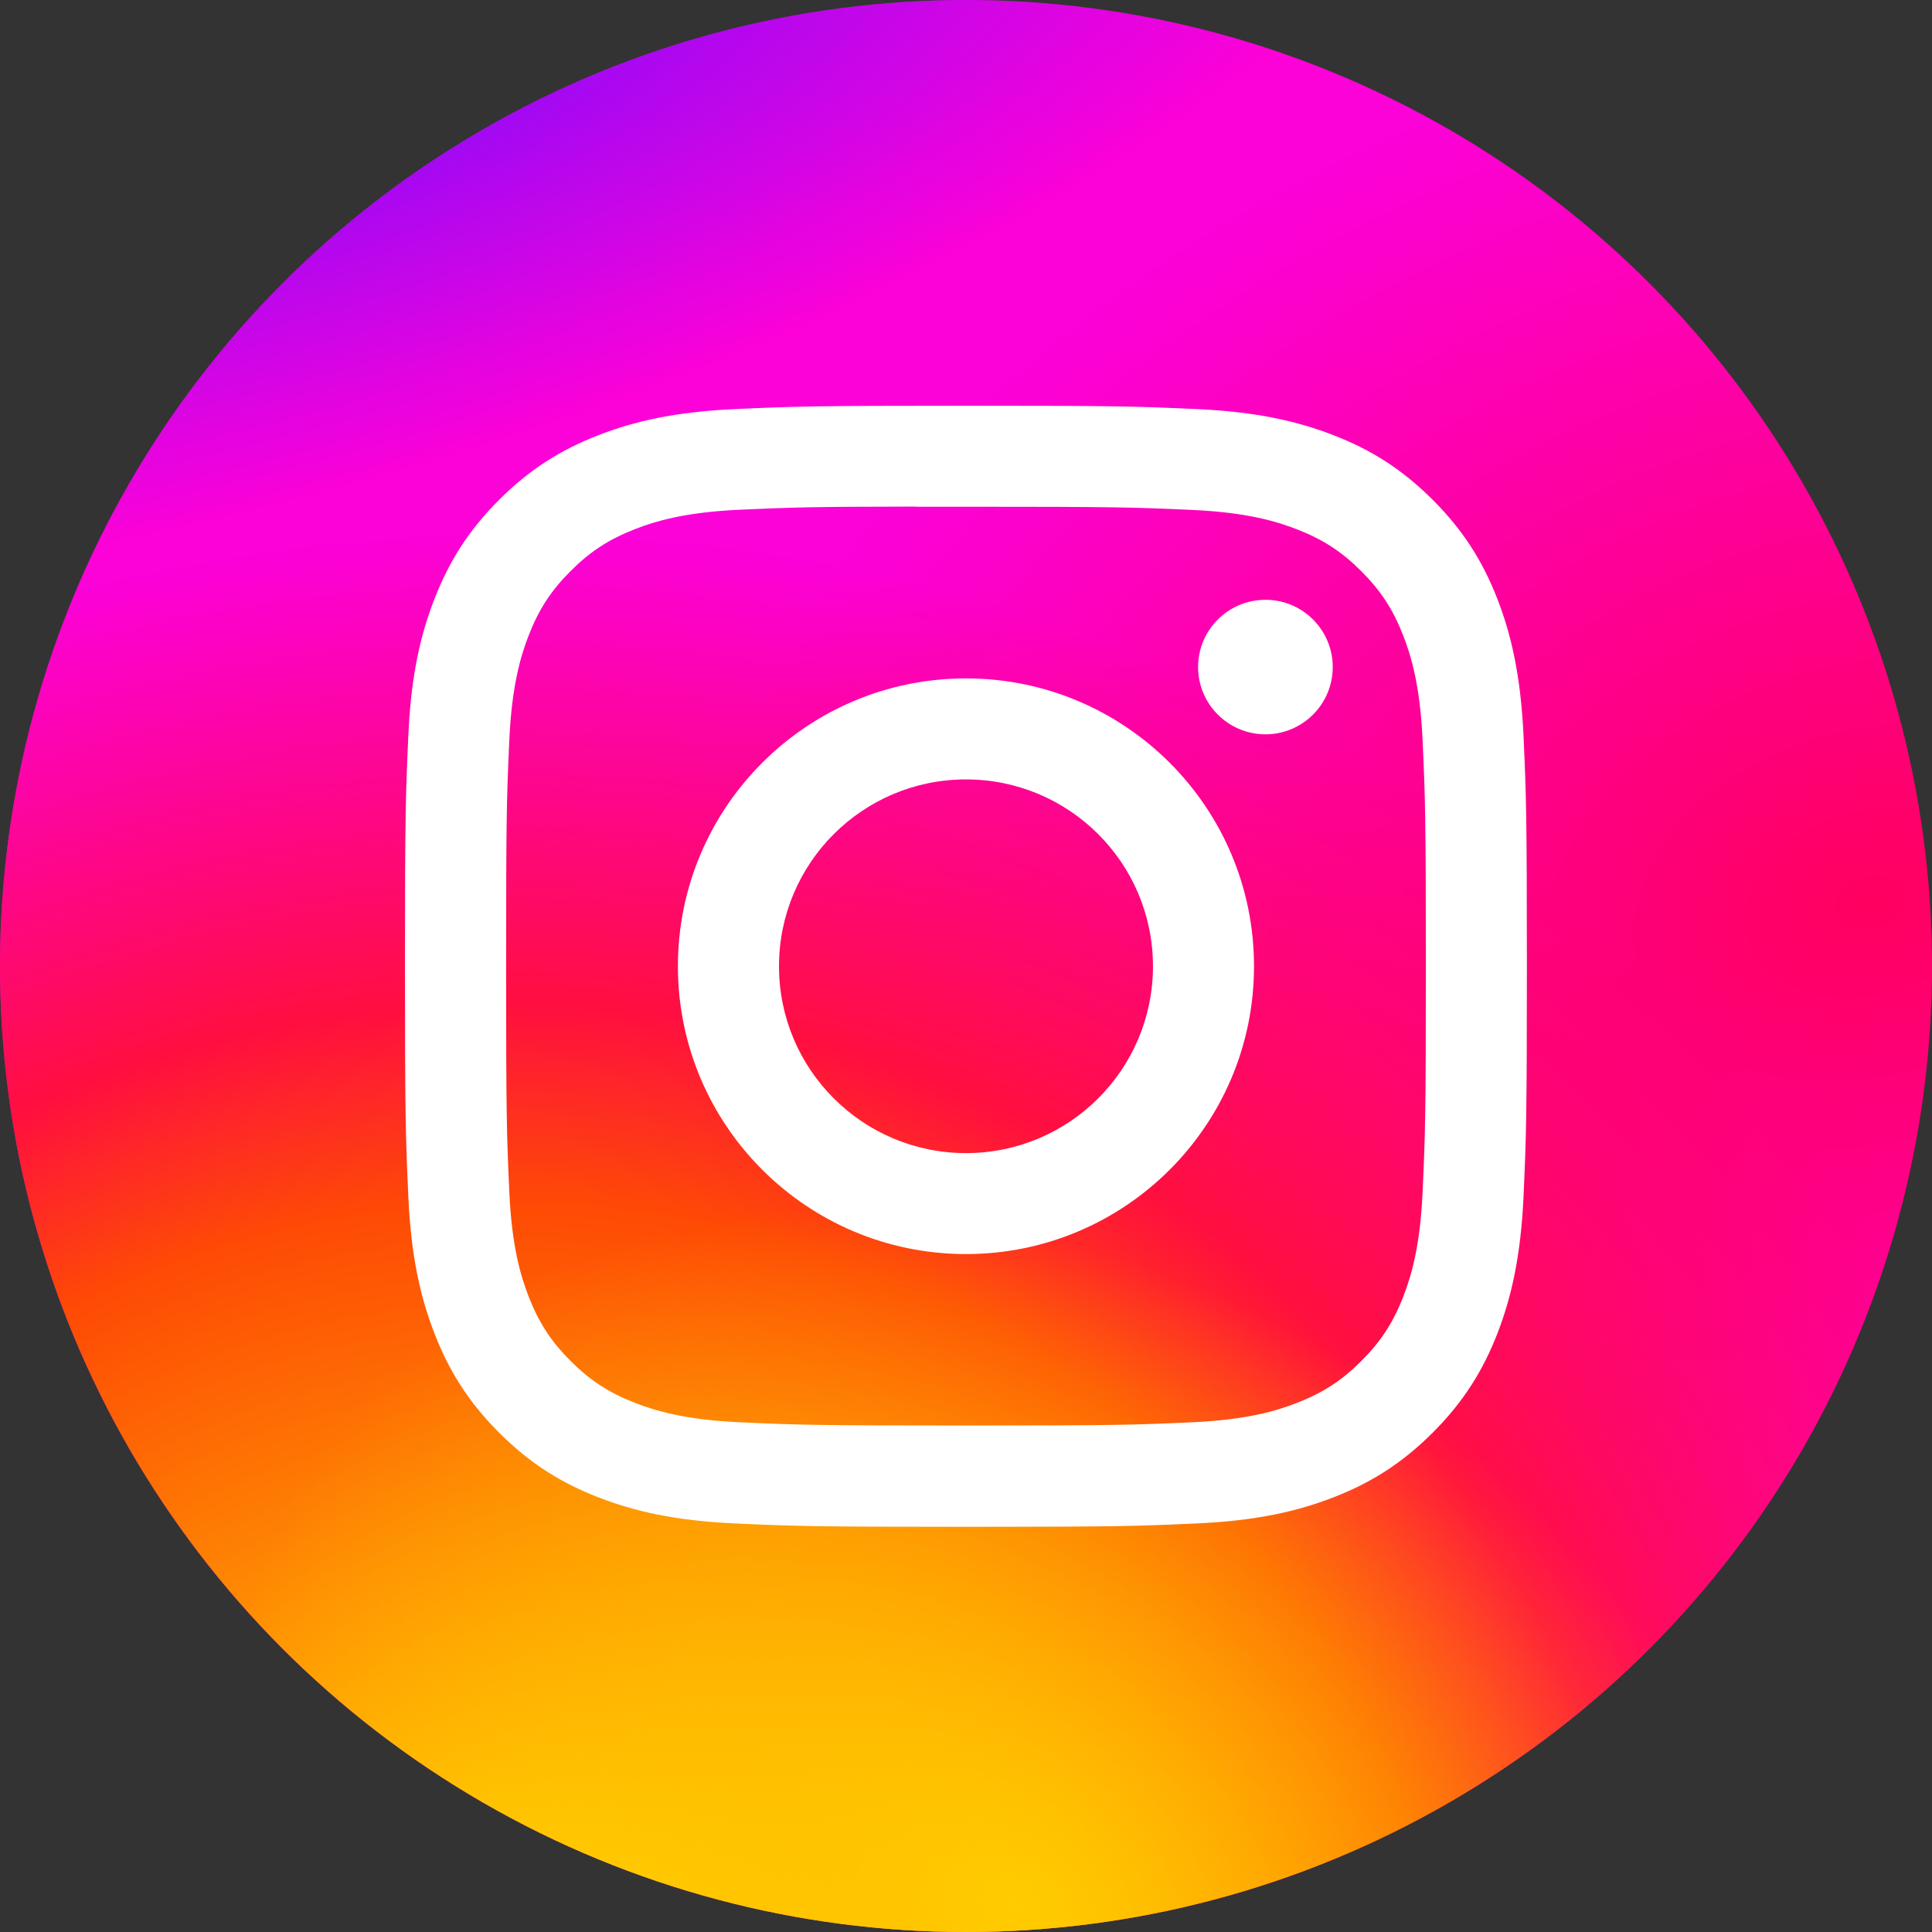
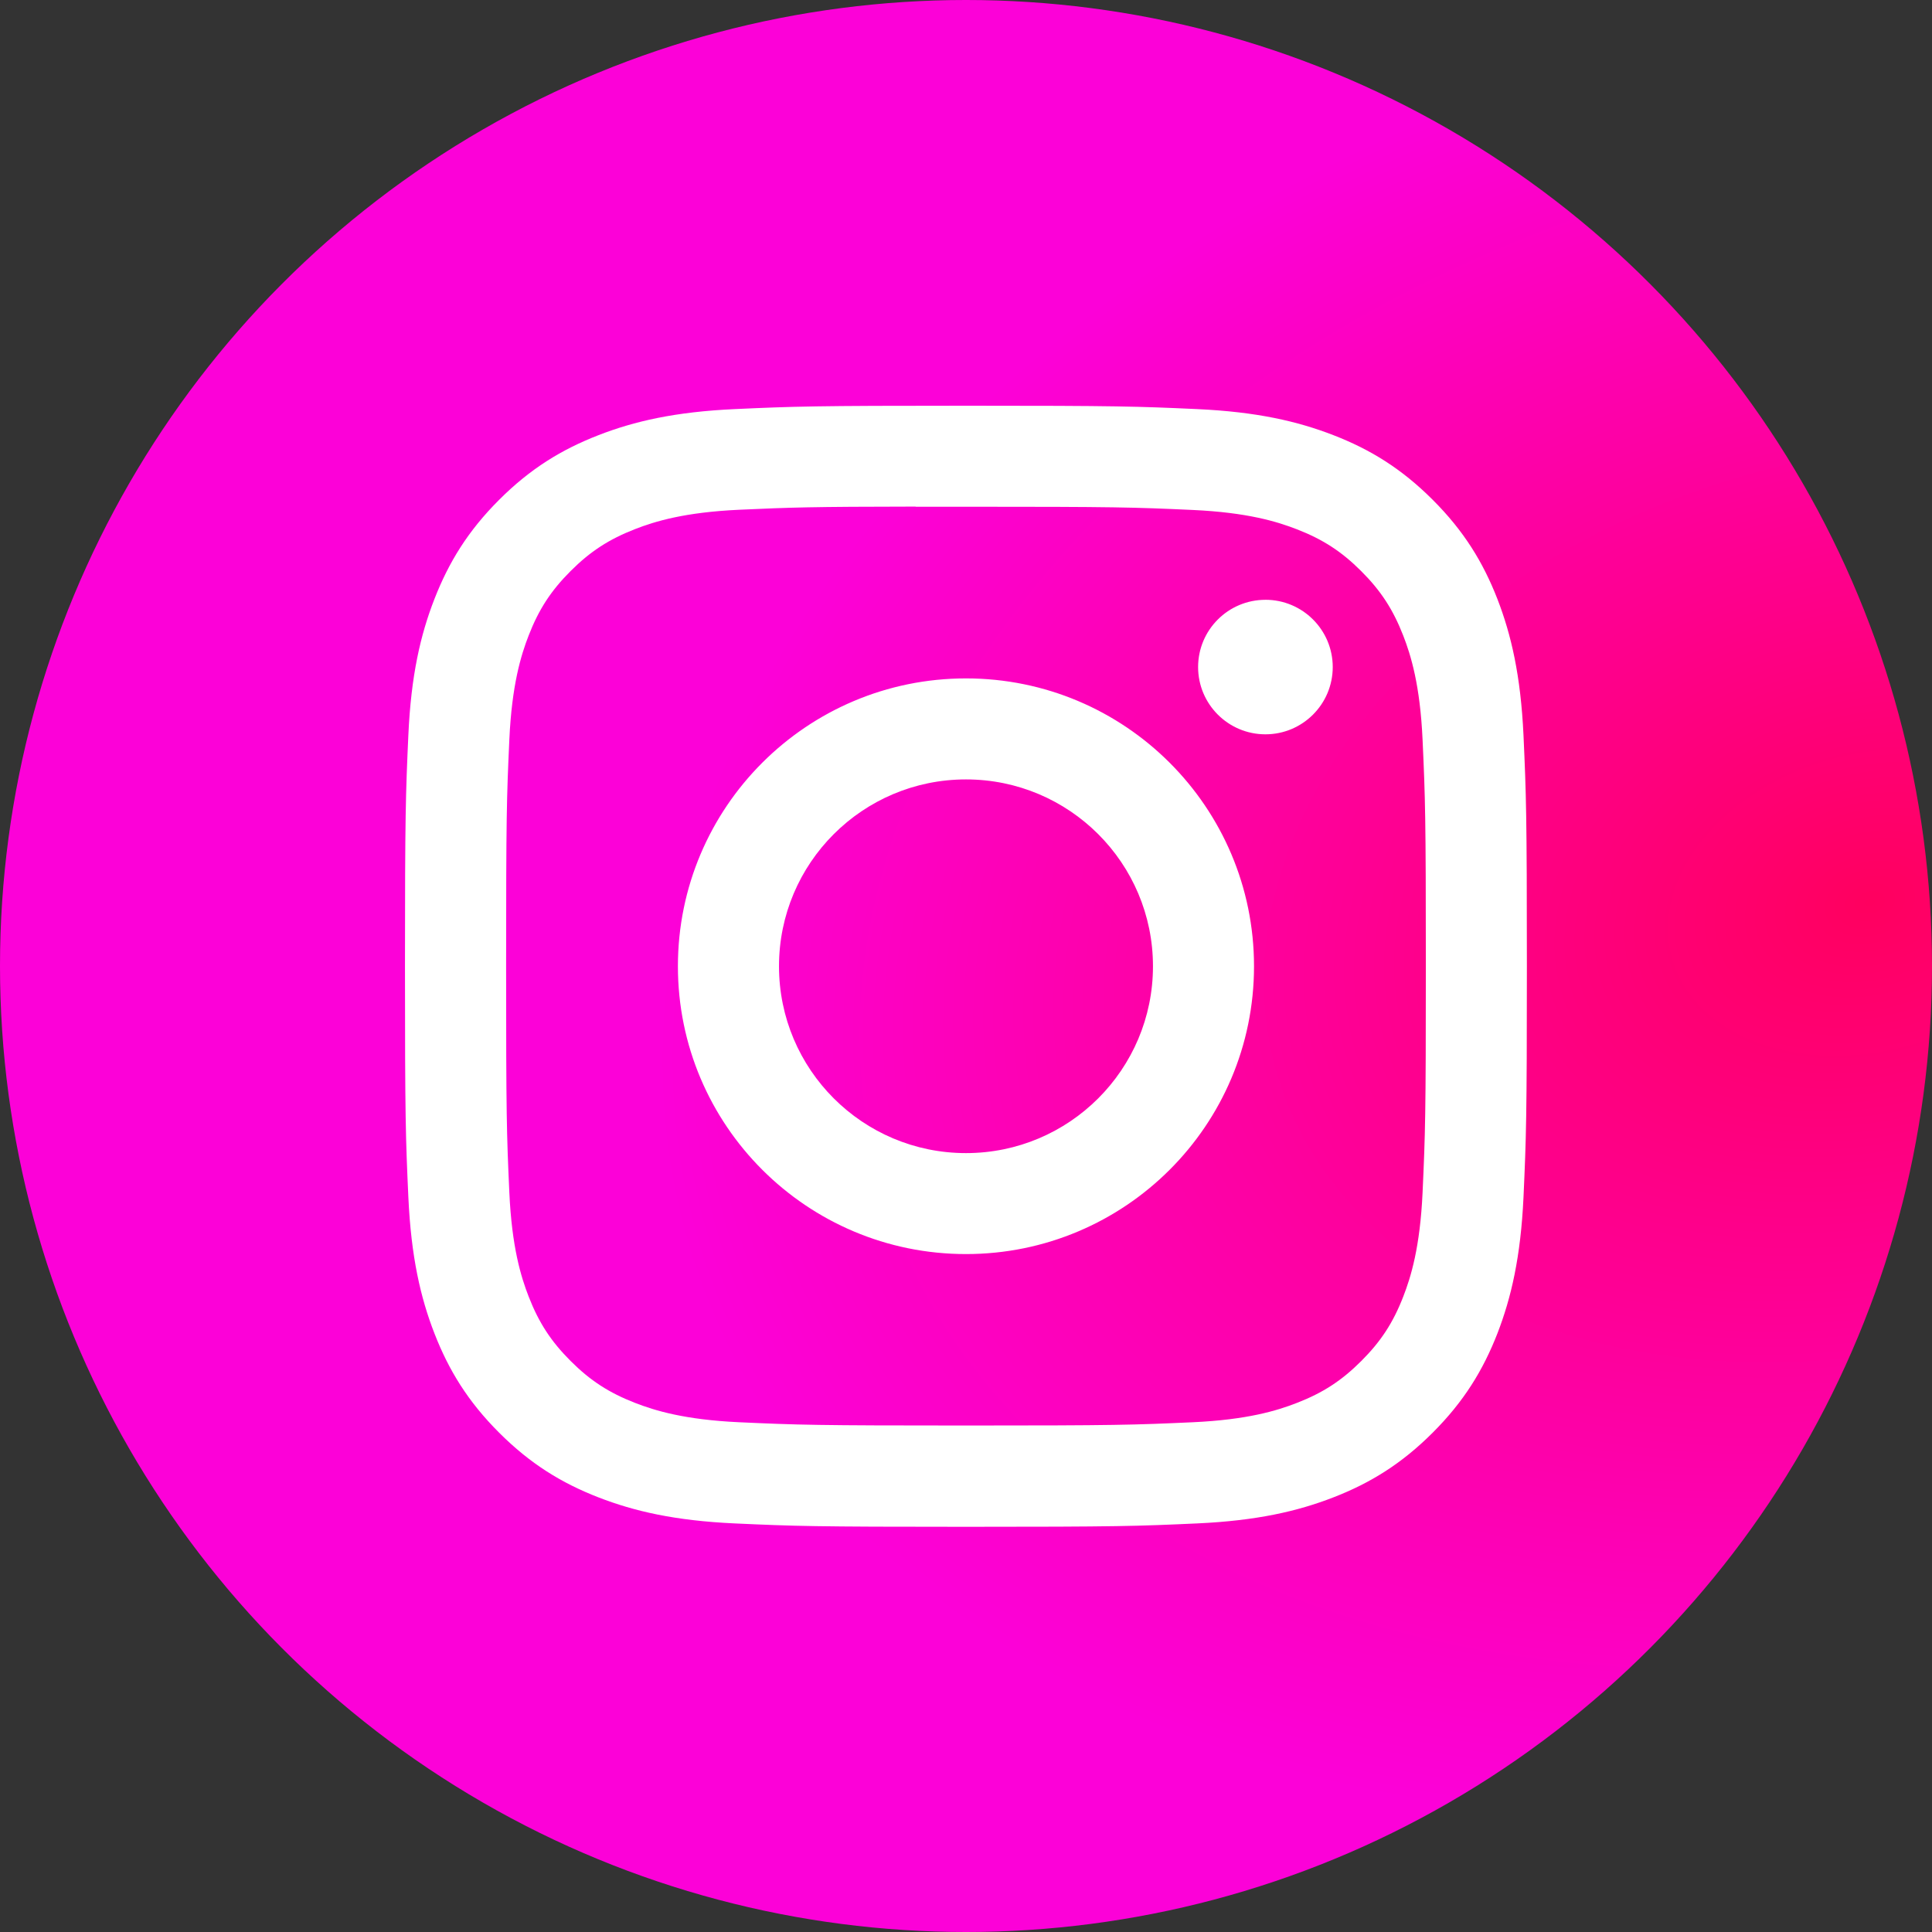
<svg xmlns="http://www.w3.org/2000/svg" id="b" viewBox="0 0 418.329 418.329">
  <rect x="0" y="0" width="418.329" height="418.329" fill="#333333" stroke="none" />
  <defs>
    <clipPath id="d">
      <circle cx="209.165" cy="209.165" r="209.165" style="fill:none;" />
    </clipPath>
    <radialGradient id="e" cx="-4087.65" cy="1506.535" fx="-4087.65" fy="1506.535" r="21.909" gradientTransform="translate(-51207.167 988.206) rotate(164.25) scale(12.205 -8.793)" gradientUnits="userSpaceOnUse">
      <stop offset="0" stop-color="#ff005f" />
      <stop offset="1" stop-color="#fc01d8" />
    </radialGradient>
    <radialGradient id="f" cx="-3613.091" cy="1478.778" fx="-3613.091" fy="1478.778" r="21.909" gradientTransform="translate(24033.269 -54639.139) rotate(-90) scale(15.247 -16.177)" gradientUnits="userSpaceOnUse">
      <stop offset="0" stop-color="#fc0" />
      <stop offset=".124" stop-color="#fc0" />
      <stop offset=".567" stop-color="#fe4a05" />
      <stop offset=".694" stop-color="#ff0f3f" />
      <stop offset="1" stop-color="#fe0657" stop-opacity="0" />
    </radialGradient>
    <radialGradient id="g" cx="-2941.071" cy="1417.44" fx="-2941.071" fy="1417.44" r="27.202" gradientTransform="translate(15820.918 -7800.643) rotate(-59.87) scale(5.078 -6.611)" gradientUnits="userSpaceOnUse">
      <stop offset="0" stop-color="#fc0" />
      <stop offset="1" stop-color="#fc0" stop-opacity="0" />
    </radialGradient>
    <radialGradient id="h" cx="-4283.357" cy="1914.984" fx="-4283.357" fy="1914.984" r="28.073" gradientTransform="translate(-40444.603 5037.048) rotate(164.274) scale(9.419 -3.209)" gradientUnits="userSpaceOnUse">
      <stop offset="0" stop-color="#780cff" />
      <stop offset="1" stop-color="#820bff" stop-opacity="0" />
    </radialGradient>
  </defs>
  <g id="c">
    <g style="clip-path:url(#d);">
      <path d="M209.148-0C121.788-0,96.239.09,91.272.502c-17.928,1.491-29.083,4.314-41.237,10.367-9.366,4.652-16.753,10.045-24.043,17.604C12.716,42.259,4.669,59.219,1.756,79.38.34,89.167-.072,91.163-.156,141.155c-.032,16.664,0,38.595,0,68.012,0,87.313.096,112.843.515,117.802,1.448,17.45,4.184,28.428,9.978,40.437,11.072,22.987,32.218,40.244,57.13,46.683,8.626,2.221,18.153,3.445,30.384,4.024,5.182.225,57.999.386,110.849.386,52.85,0,105.7-.064,110.753-.322,14.162-.667,22.386-1.771,31.478-4.121,25.073-6.471,45.833-23.47,57.13-46.779,5.681-11.719,8.562-23.116,9.865-39.655.283-3.606.402-61.096.402-118.51,0-57.423-.129-114.807-.412-118.413-1.32-16.806-4.2-28.106-10.065-40.051-4.812-9.778-10.155-17.08-17.912-24.545-13.843-13.226-30.773-21.275-50.948-24.185C329.218.505,327.271.086,277.254-0l-68.106 0Z" style="fill:url(#e);" />
-       <path d="M209.148-0C121.788-0,96.239.09,91.272.502c-17.928,1.491-29.083,4.314-41.237,10.367-9.366,4.652-16.753,10.045-24.043,17.604C12.716,42.259,4.669,59.219,1.756,79.38.34,89.167-.072,91.163-.156,141.155c-.032,16.664,0,38.595,0,68.012,0,87.313.096,112.843.515,117.802,1.448,17.45,4.184,28.428,9.978,40.437,11.072,22.987,32.218,40.244,57.13,46.683,8.626,2.221,18.153,3.445,30.384,4.024,5.182.225,57.999.386,110.849.386,52.85,0,105.7-.064,110.753-.322,14.162-.667,22.386-1.771,31.478-4.121,25.073-6.471,45.833-23.47,57.13-46.779,5.681-11.719,8.562-23.116,9.865-39.655.283-3.606.402-61.096.402-118.51,0-57.423-.129-114.807-.412-118.413-1.32-16.806-4.2-28.106-10.065-40.051-4.812-9.778-10.155-17.08-17.912-24.545-13.843-13.226-30.773-21.275-50.948-24.185C329.218.505,327.271.086,277.254-0l-68.106 0Z" style="fill:url(#f);" />
-       <path d="M209.148-0C121.788-0,96.239.09,91.272.502c-17.928,1.491-29.083,4.314-41.237,10.367-9.366,4.652-16.753,10.045-24.043,17.604C12.716,42.259,4.669,59.219,1.756,79.38.34,89.167-.072,91.163-.156,141.155c-.032,16.664,0,38.595,0,68.012,0,87.313.096,112.843.515,117.802,1.448,17.45,4.184,28.428,9.978,40.437,11.072,22.987,32.218,40.244,57.13,46.683,8.626,2.221,18.153,3.445,30.384,4.024,5.182.225,57.999.386,110.849.386,52.85,0,105.7-.064,110.753-.322,14.162-.667,22.386-1.771,31.478-4.121,25.073-6.471,45.833-23.47,57.13-46.779,5.681-11.719,8.562-23.116,9.865-39.655.283-3.606.402-61.096.402-118.51,0-57.423-.129-114.807-.412-118.413-1.32-16.806-4.2-28.106-10.065-40.051-4.812-9.778-10.155-17.08-17.912-24.545-13.843-13.226-30.773-21.275-50.948-24.185C329.218.505,327.271.086,277.254-0l-68.106 0Z" style="fill:url(#g);" />
-       <path d="M209.148-0C121.788-0,96.239.09,91.272.502c-17.928,1.491-29.083,4.314-41.237,10.367-9.366,4.652-16.753,10.045-24.043,17.604C12.716,42.259,4.669,59.219,1.756,79.38.34,89.167-.072,91.163-.156,141.155c-.032,16.664,0,38.595,0,68.012,0,87.313.096,112.843.515,117.802,1.448,17.45,4.184,28.428,9.978,40.437,11.072,22.987,32.218,40.244,57.13,46.683,8.626,2.221,18.153,3.445,30.384,4.024,5.182.225,57.999.386,110.849.386,52.85,0,105.7-.064,110.753-.322,14.162-.667,22.386-1.771,31.478-4.121,25.073-6.471,45.833-23.47,57.13-46.779,5.681-11.719,8.562-23.116,9.865-39.655.283-3.606.402-61.096.402-118.51,0-57.423-.129-114.807-.412-118.413-1.32-16.806-4.2-28.106-10.065-40.051-4.812-9.778-10.155-17.08-17.912-24.545-13.843-13.226-30.773-21.275-50.948-24.185C329.218.505,327.271.086,277.254-0l-68.106 0Z" style="fill:url(#h);" />
      <path d="M209.161,87.849c-32.987,0-37.127.144-50.083.733-12.931.592-21.757,2.637-29.48,5.639-7.989,3.1-14.765,7.247-21.517,13.996-6.756,6.746-10.906,13.518-14.019,21.498-3.011,7.72-5.061,16.542-5.643,29.458-.579,12.946-.731,17.086-.731,50.048,0,32.963.147,37.087.734,50.033.595,12.921,2.642,21.741,5.643,29.458,3.105,7.983,7.255,14.754,14.009,21.501,6.749,6.751,13.525,10.908,21.509,14.008,7.728,3.001,16.557,5.047,29.485,5.639,12.956.589,17.093.733,50.078.733,32.99,0,37.117-.144,50.073-.733,12.931-.592,21.767-2.637,29.495-5.639,7.986-3.1,14.753-7.257,21.501-14.008,6.756-6.746,10.906-13.518,14.019-21.498,2.986-7.72,5.036-16.542,5.643-29.458.582-12.946.734-17.073.734-50.036,0-32.963-.152-37.099-.734-50.046-.607-12.921-2.657-21.741-5.643-29.458-3.112-7.983-7.263-14.754-14.019-21.501-6.756-6.751-13.513-10.898-21.509-13.996-7.743-3.001-16.575-5.047-29.505-5.639-12.956-.589-17.081-.733-50.078-.733l.038-0ZM198.265,109.721c3.234-.005,6.842,0,10.896,0,32.431,0,36.274.116,49.081.698,11.843.541,18.27,2.518,22.552,4.18,5.668,2.2,9.709,4.83,13.958,9.078,4.251,4.248,6.883,8.294,9.089,13.958,1.663,4.273,3.644,10.696,4.183,22.53.582,12.795.709,16.638.709,49.029,0,32.391-.127,36.235-.709,49.029-.542,11.834-2.52,18.256-4.183,22.53-2.201,5.664-4.838,9.697-9.089,13.943-4.251,4.248-8.287,6.878-13.958,9.078-4.276,1.669-10.709,3.641-22.552,4.182-12.804.582-16.65.708-49.081.708-32.433,0-36.277-.126-49.081-.708-11.843-.546-18.27-2.523-22.554-4.185-5.668-2.2-9.717-4.83-13.968-9.078-4.251-4.248-6.883-8.284-9.089-13.95-1.663-4.273-3.644-10.696-4.183-22.53-.582-12.795-.698-16.638-.698-49.05,0-32.411.116-36.235.698-49.029.542-11.834,2.52-18.256,4.183-22.535,2.201-5.664,4.838-9.71,9.089-13.958,4.251-4.248,8.3-6.878,13.968-9.083,4.282-1.669,10.712-3.641,22.554-4.185,11.205-.506,15.547-.657,38.185-.683l-0.0.031ZM273.997,129.874c-8.047,0-14.576,6.516-14.576,14.56,0,8.041,6.529,14.565,14.576,14.565,8.047,0,14.576-6.524,14.576-14.565,0-8.041-6.529-14.565-14.576-14.565l0.0.005ZM209.161,146.892c-34.447,0-62.376,27.908-62.376,62.33,0,34.422,27.929,62.317,62.376,62.317,34.447,0,62.366-27.895,62.366-62.317,0-34.422-27.921-62.33-62.368-62.33h.002ZM209.161,168.764c22.359,0,40.488,18.112,40.488,40.457,0,22.343-18.128,40.457-40.488,40.457-22.362,0-40.487-18.115-40.487-40.457,0-22.345,18.126-40.457,40.487-40.457v0Z" style="fill:#fff;" />
    </g>
  </g>
</svg>